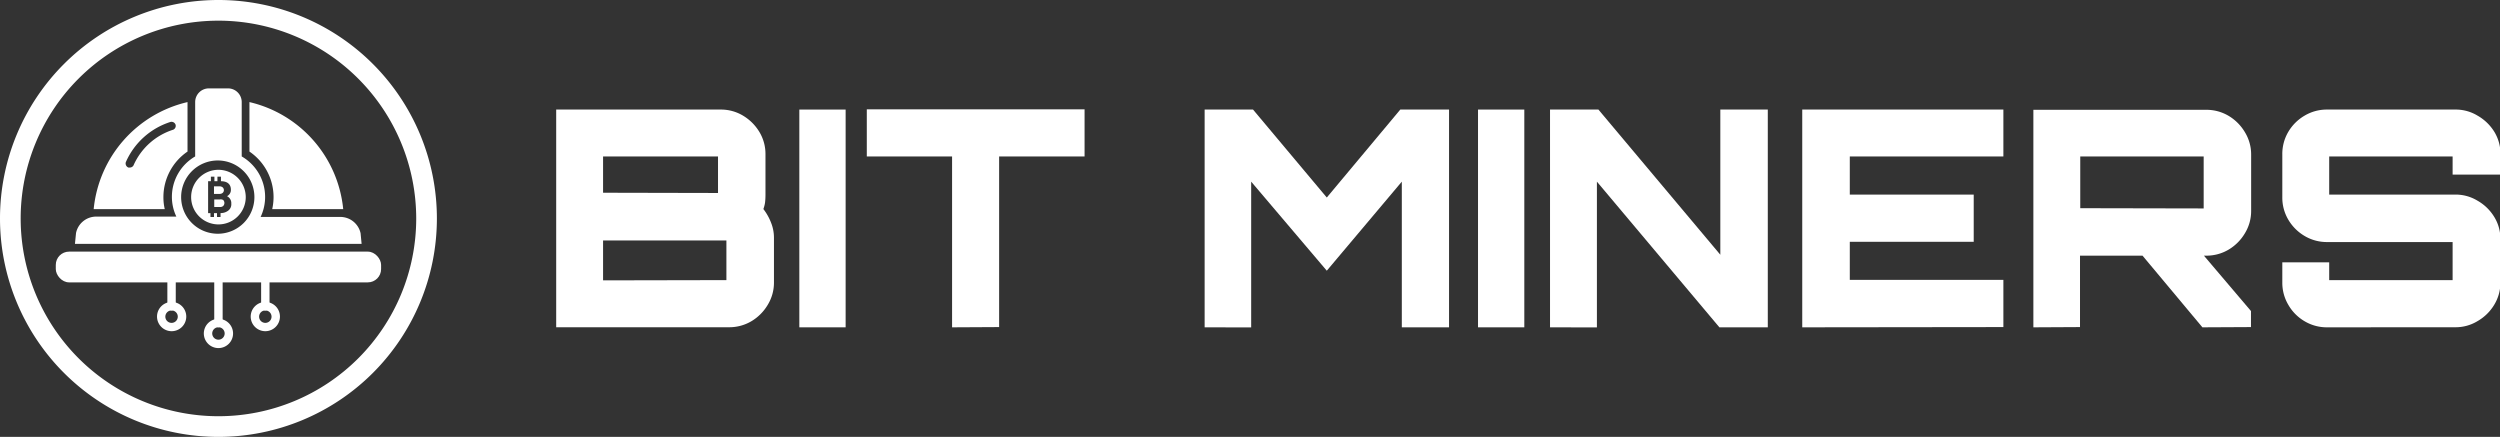
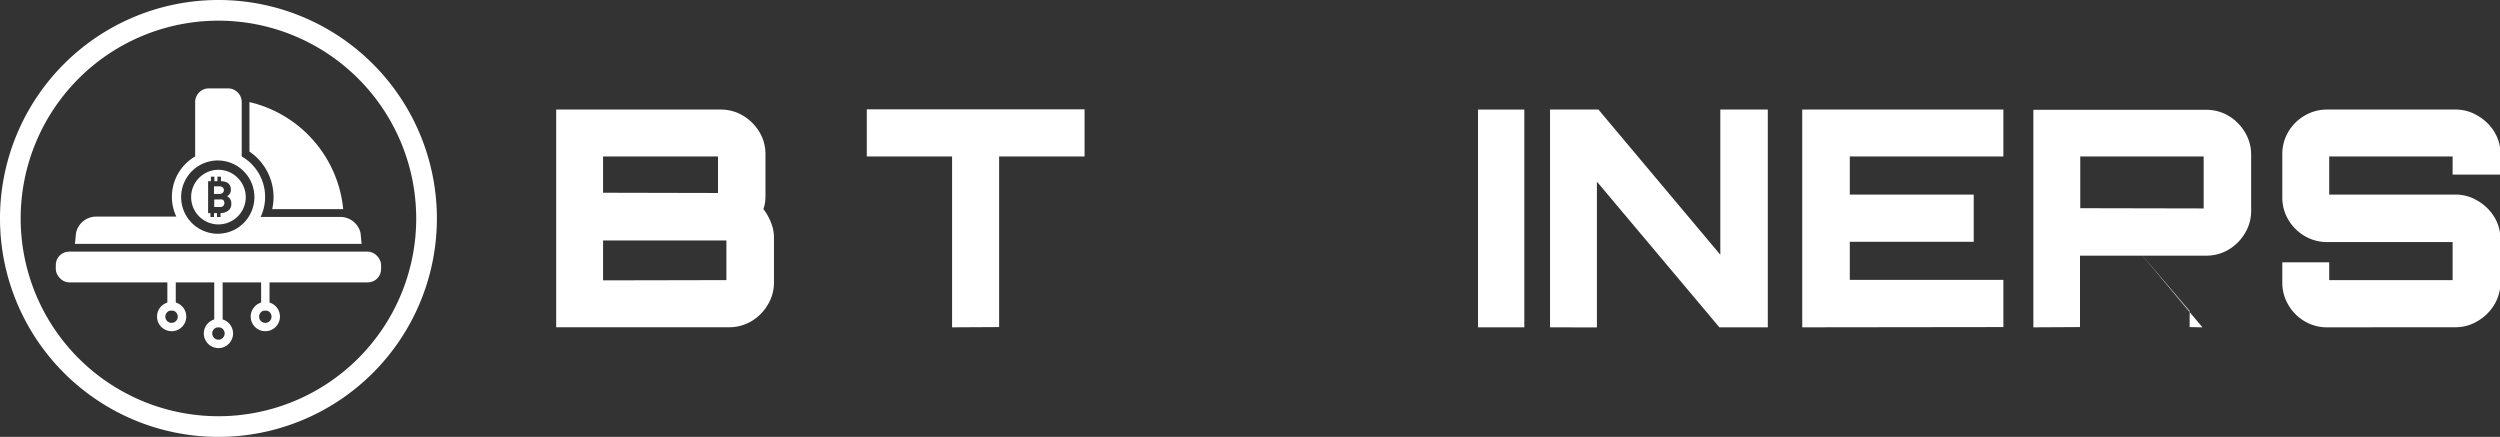
<svg xmlns="http://www.w3.org/2000/svg" id="Layer_1" data-name="Layer 1" viewBox="0 0 297.56 52">
  <rect x="0" y="0" width="297.56" height="52" fill="#333333" stroke="none" />
  <defs>
    <style>.cls-1{fill:#fff;}</style>
  </defs>
  <path class="cls-1" d="M128.28,435.42h19.58a5.1,5.1,0,0,1,2.65.72,5.66,5.66,0,0,1,1.94,1.92,5.08,5.08,0,0,1,.74,2.69v4.86a8.18,8.18,0,0,1-.05.88,3.78,3.78,0,0,1-.2.77,6.45,6.45,0,0,1,.9,1.59,4.82,4.82,0,0,1,.36,1.8V456a5.06,5.06,0,0,1-.74,2.66,5.57,5.57,0,0,1-1.94,1.95,5.16,5.16,0,0,1-2.69.72H128.28Zm19.26,9.93V441H133.86v4.32Zm1,10.37V451H133.86v4.75Z" transform="translate(-62.08 -422.38)" />
-   <path class="cls-1" d="M157.22,461.34V435.42h5.51v25.92Z" transform="translate(-62.08 -422.38)" />
  <path class="cls-1" d="M175.4,461.34V441H165.25v-5.61h25.92V441H181v20.31Z" transform="translate(-62.08 -422.38)" />
-   <path class="cls-1" d="M205.46,461.34V435.42h5.76L220,445.89l8.75-10.47h5.8v25.92h-5.62V444L220,454.6,211,444v17.35Z" transform="translate(-62.08 -422.38)" />
  <path class="cls-1" d="M238,461.34V435.42h5.51v25.92Z" transform="translate(-62.08 -422.38)" />
  <path class="cls-1" d="M246.57,461.34V435.42h5.76l14.51,17.28V435.42h5.65v25.92h-5.76L252.15,444v17.35Z" transform="translate(-62.08 -422.38)" />
  <path class="cls-1" d="M276.59,461.34V435.42h23.94V441H282.25v4.54H297v5.62H282.25v4.53h18.28v5.62Z" transform="translate(-62.08 -422.38)" />
-   <path class="cls-1" d="M304.1,461.34V435.45h20.55a5.16,5.16,0,0,1,2.69.72,5.57,5.57,0,0,1,1.94,1.95,5.06,5.06,0,0,1,.74,2.66v6.7a5.06,5.06,0,0,1-.74,2.66,5.57,5.57,0,0,1-1.94,1.95,5.16,5.16,0,0,1-2.69.72l-15,0v8.5Zm20.27-14.15V441H309.68v6.16Zm-.15,14.15-7.52-9H324l6,7.06v1.91Z" transform="translate(-62.08 -422.38)" />
+   <path class="cls-1" d="M304.1,461.34V435.45h20.55a5.16,5.16,0,0,1,2.69.72,5.57,5.57,0,0,1,1.94,1.95,5.06,5.06,0,0,1,.74,2.66v6.7a5.06,5.06,0,0,1-.74,2.66,5.57,5.57,0,0,1-1.94,1.95,5.16,5.16,0,0,1-2.69.72l-15,0v8.5Zm20.27-14.15V441H309.68v6.16Zm-.15,14.15-7.52-9l6,7.06v1.91Z" transform="translate(-62.08 -422.38)" />
  <path class="cls-1" d="M339.05,461.34a5.16,5.16,0,0,1-2.66-.72,5.34,5.34,0,0,1-1.94-1.95,5.13,5.13,0,0,1-.72-2.66V453.6h5.58v2.12H354v-4.53H339.05a5.16,5.16,0,0,1-2.66-.72,5.44,5.44,0,0,1-1.94-1.93,5.13,5.13,0,0,1-.72-2.68v-5.11a5.16,5.16,0,0,1,.72-2.69,5.41,5.41,0,0,1,1.94-1.92,5.16,5.16,0,0,1,2.66-.72h15.27a5,5,0,0,1,2.64.72,5.6,5.6,0,0,1,2,1.92,5.08,5.08,0,0,1,.74,2.69v2.41H354V441H339.31v4.54h15a5,5,0,0,1,2.64.72,5.54,5.54,0,0,1,2,1.93,5,5,0,0,1,.74,2.68V456a5.06,5.06,0,0,1-.74,2.66,5.52,5.52,0,0,1-2,1.95,5,5,0,0,1-2.64.72Z" transform="translate(-62.08 -422.38)" />
  <path class="cls-1" d="M102.93,447.27a14.54,14.54,0,0,0-11.16-12.74v5.89a6.56,6.56,0,0,1,2.87,5.42,6.74,6.74,0,0,1-.16,1.43Z" transform="translate(-62.08 -422.38)" />
  <rect class="cls-1" x="6.64" y="29.95" width="38.72" height="3.66" rx="1.58" />
  <path class="cls-1" d="M105,450.15a2.47,2.47,0,0,0-2.4-1.95H93.1A5.56,5.56,0,0,0,90.85,441v-6.47a1.63,1.63,0,0,0-1.63-1.63H86.94a1.63,1.63,0,0,0-1.63,1.63V441a5.56,5.56,0,0,0-2.77,4.8,5.45,5.45,0,0,0,.53,2.36H73.53a2.45,2.45,0,0,0-2.4,1.95L71,451.41h34.12Zm-17,.05a4.36,4.36,0,1,1,4.36-4.36A4.36,4.36,0,0,1,88.08,450.2Z" transform="translate(-62.08 -422.38)" />
  <path class="cls-1" d="M87.55,445.46a0,0,0,0,0,0,0h.64a.57.57,0,0,0,.39-.12.44.44,0,0,0,0-.66.57.57,0,0,0-.39-.12h-.64s0,0,0,0Z" transform="translate(-62.08 -422.38)" />
  <path class="cls-1" d="M88.25,446.12h-.67a0,0,0,0,0,0,0v.9a0,0,0,0,0,0,0h.68a.53.53,0,0,0,.39-.13.51.51,0,0,0,0-.7A.55.55,0,0,0,88.25,446.12Z" transform="translate(-62.08 -422.38)" />
  <path class="cls-1" d="M88.08,442.59a3.25,3.25,0,1,0,3.25,3.25A3.26,3.26,0,0,0,88.08,442.59Zm1.12,4.89a1.45,1.45,0,0,1-.87.26v.47h-.42v-.46h-.36v.46h-.42v-.46h-.28l0,0a.08.08,0,0,1,0-.05V444s0,0,0-.05h.33v-.54h.42v.54h.36v-.54h.42v.54c.78,0,1.18.38,1.18,1a.81.81,0,0,1-.46.78s0,0,0,0a.92.92,0,0,1,.51.89A.94.94,0,0,1,89.2,447.48Z" transform="translate(-62.08 -422.38)" />
  <path class="cls-1" d="M82.51,459.33a.51.51,0,0,1-.51-.51v-3.67a.51.51,0,0,1,1,0v3.67A.51.51,0,0,1,82.51,459.33Z" transform="translate(-62.08 -422.38)" />
  <path class="cls-1" d="M82.51,461.8a1.74,1.74,0,1,1,1.74-1.74A1.74,1.74,0,0,1,82.51,461.8Zm0-2.47a.74.74,0,1,0,.73.73A.74.74,0,0,0,82.51,459.33Z" transform="translate(-62.08 -422.38)" />
  <path class="cls-1" d="M88.08,461.33a.5.5,0,0,1-.5-.5v-5.68a.51.51,0,0,1,1,0v5.68A.5.5,0,0,1,88.08,461.33Z" transform="translate(-62.08 -422.38)" />
  <path class="cls-1" d="M88.08,463.81a1.74,1.74,0,1,1,1.74-1.74A1.74,1.74,0,0,1,88.08,463.81Zm0-2.48a.74.74,0,1,0,.74.74A.74.74,0,0,0,88.08,461.33Z" transform="translate(-62.08 -422.38)" />
  <path class="cls-1" d="M93.66,459.33a.5.5,0,0,1-.5-.51v-3.67a.5.5,0,0,1,1,0v3.67A.5.5,0,0,1,93.66,459.33Z" transform="translate(-62.08 -422.38)" />
  <path class="cls-1" d="M93.66,461.8a1.74,1.74,0,1,1,1.74-1.74A1.74,1.74,0,0,1,93.66,461.8Zm0-2.47a.74.74,0,1,0,.74.73A.74.74,0,0,0,93.66,459.33Z" transform="translate(-62.08 -422.38)" />
-   <path class="cls-1" d="M73.23,447.27h8.46a6.15,6.15,0,0,1-.16-1.43,6.56,6.56,0,0,1,2.87-5.42v-5.89A14.53,14.53,0,0,0,73.23,447.27Zm9.46-9.45A7.71,7.71,0,0,0,78,442a.49.49,0,0,1-.47.32.47.47,0,0,1-.17,0,.52.52,0,0,1-.3-.65,8.66,8.66,0,0,1,5.29-4.77.51.51,0,0,1,.63.33A.5.5,0,0,1,82.69,437.82Z" transform="translate(-62.08 -422.38)" />
  <path class="cls-1" d="M88.08,474.38a26,26,0,1,1,26-26A26,26,0,0,1,88.08,474.38Zm0-49.54a23.54,23.54,0,1,0,23.54,23.54A23.56,23.56,0,0,0,88.08,424.84Z" transform="translate(-62.08 -422.38)" />
</svg>